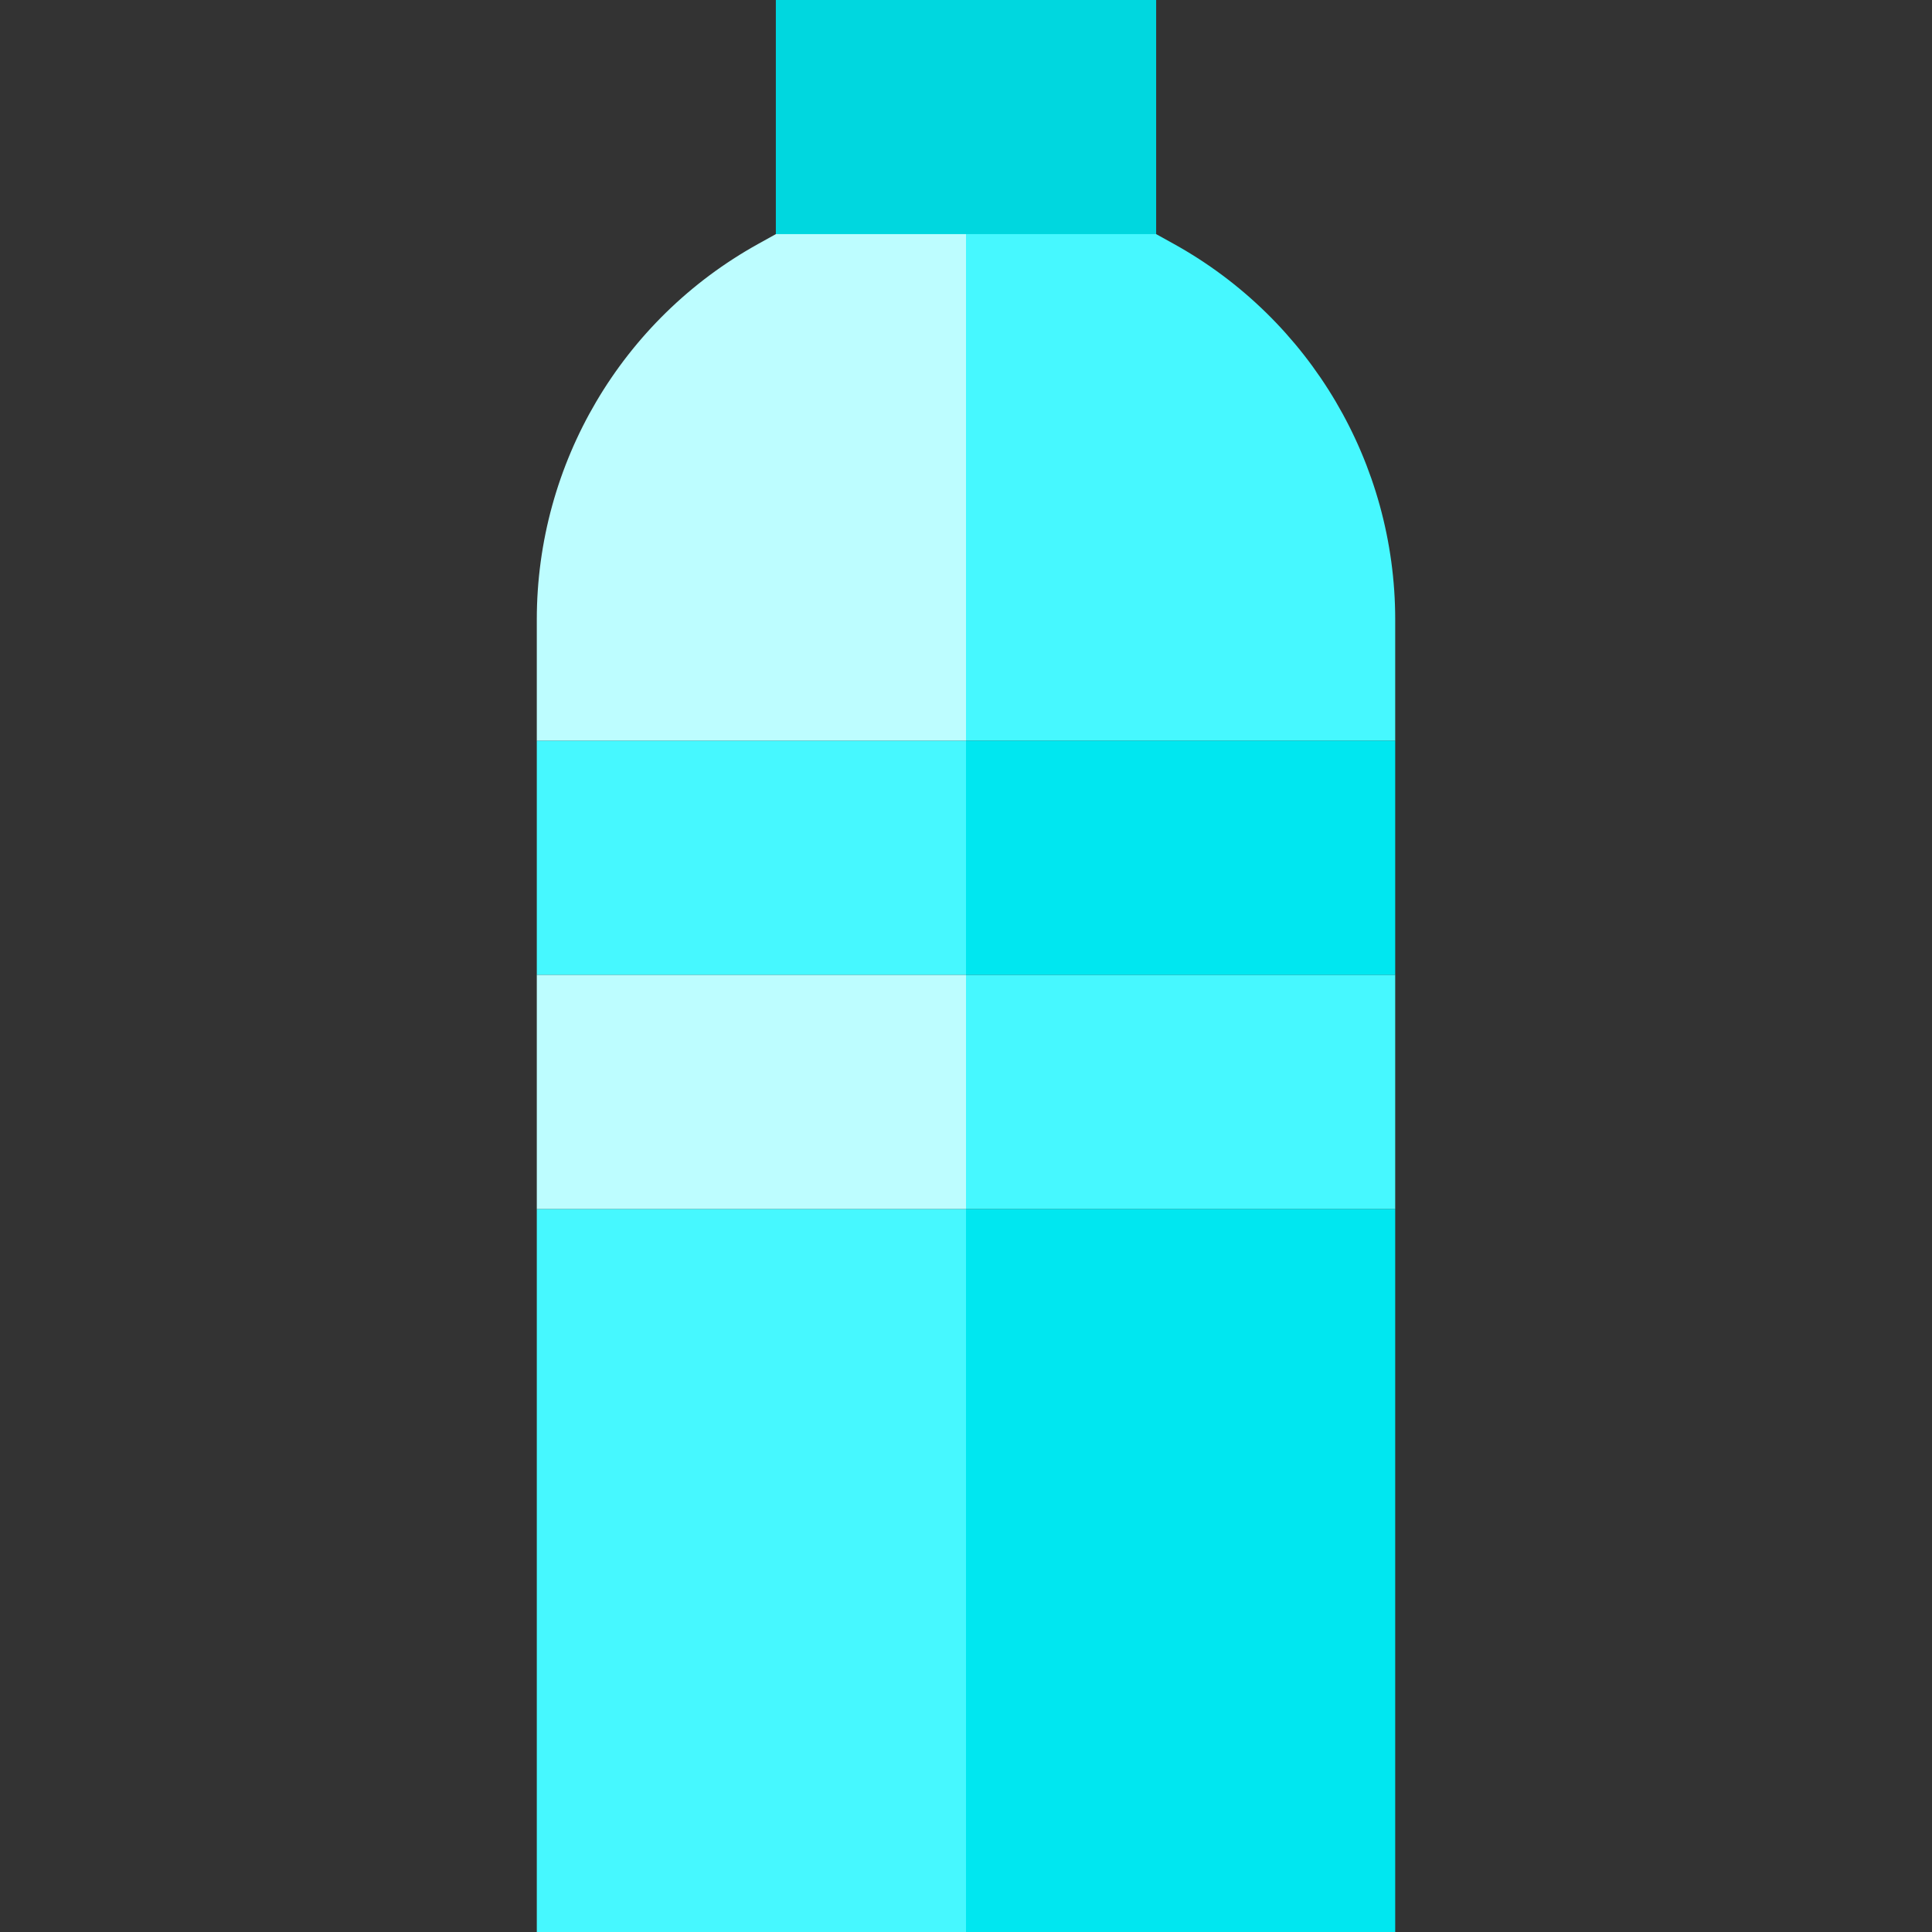
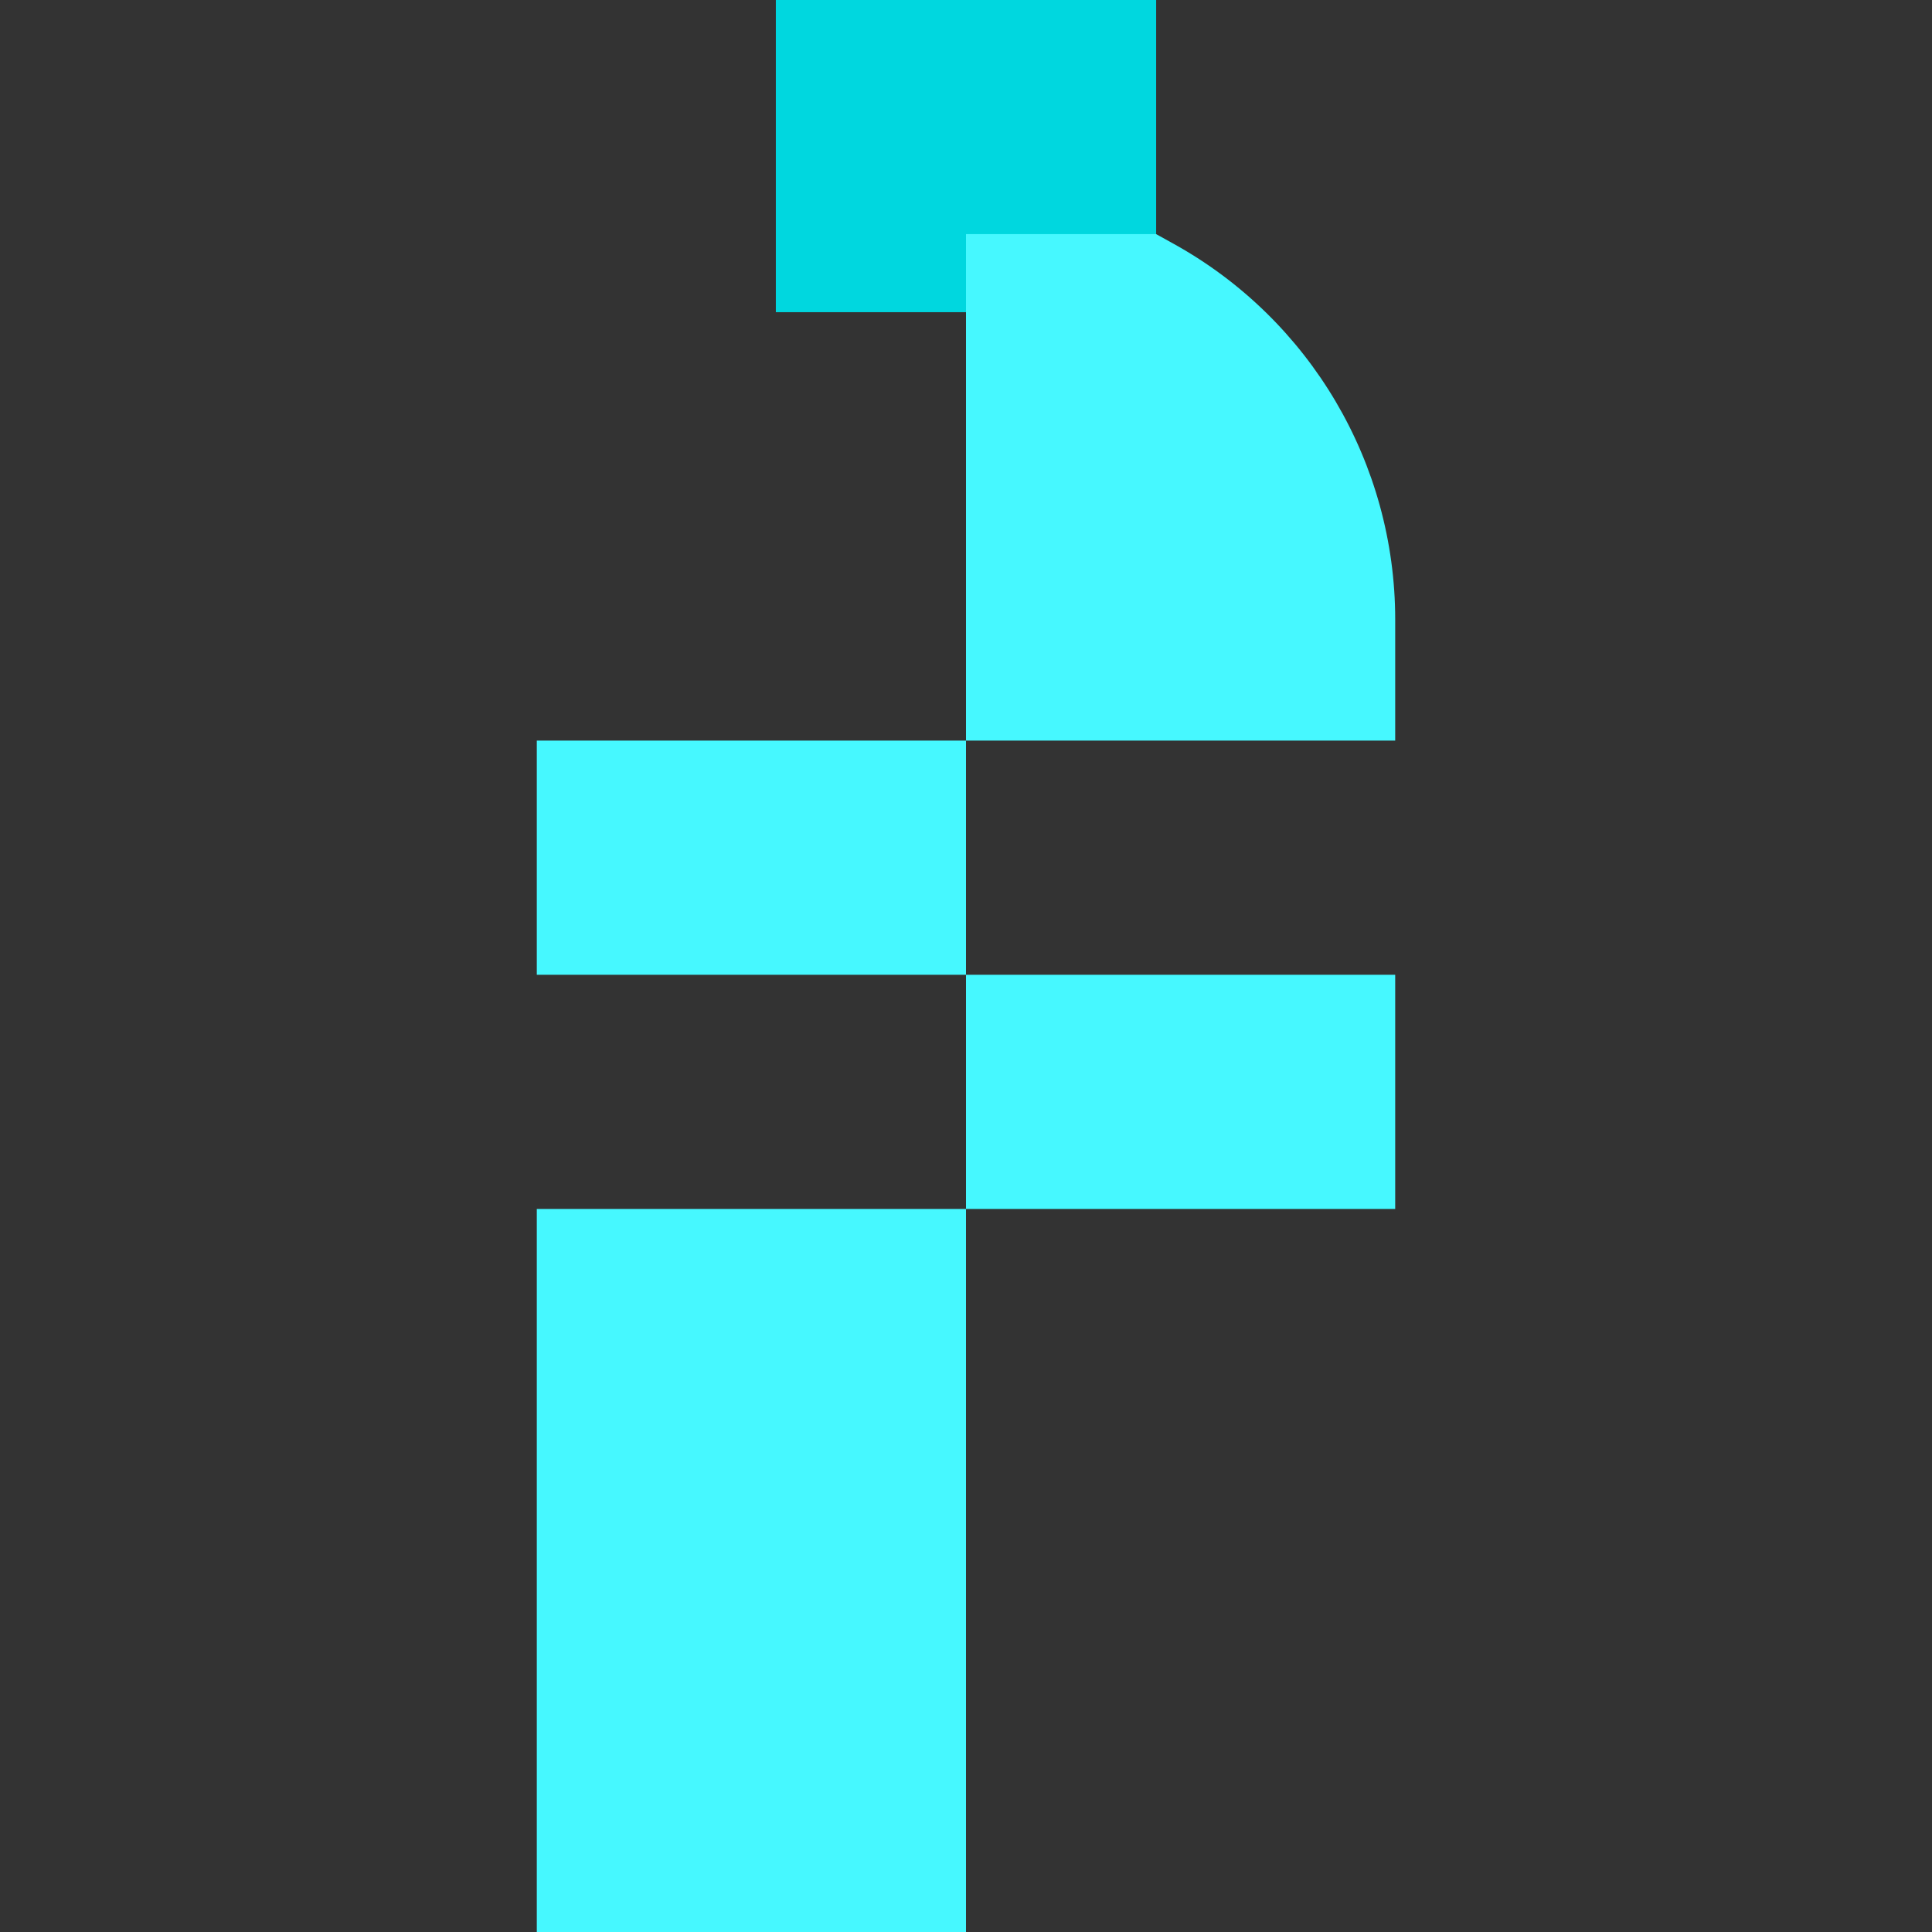
<svg xmlns="http://www.w3.org/2000/svg" version="1.1" id="Layer_1" x="0px" y="0px" viewBox="0 0 495.016 495.016" style="enable-background:new 0 0 495.016 495.016;" xml:space="preserve">
  <rect x="0" y="0" width="495.016" height="495.016" fill="#333333" stroke="none" />
  <rect x="198.786" style="fill:#00D7DF;" width="97.444" height="79.988" />
  <g>
-     <rect x="247.508" y="309.756" style="fill:#00E7F0;" width="109.97" height="185.26" />
    <rect x="247.508" y="249.756" style="fill:#46F8FF;" width="109.97" height="60" />
-     <rect x="247.508" y="189.756" style="fill:#00E7F0;" width="109.97" height="60" />
    <path style="fill:#46F8FF;" d="M357.478,158.726v31.03h-109.97V59.986h48.72l4.53,2.51   C335.738,81.876,357.478,118.756,357.478,158.726z" />
    <rect x="137.538" y="309.756" style="fill:#46F8FF;" width="109.97" height="185.26" />
-     <rect x="137.538" y="249.756" style="fill:#BDFDFF;" width="109.97" height="60" />
    <rect x="137.538" y="189.756" style="fill:#46F8FF;" width="109.97" height="60" />
-     <path style="fill:#BDFDFF;" d="M247.508,59.986v129.77h-109.97v-31.03c0-39.97,21.74-76.85,56.73-96.23l4.52-2.51H247.508z" />
  </g>
  <g>
</g>
  <g>
</g>
  <g>
</g>
  <g>
</g>
  <g>
</g>
  <g>
</g>
  <g>
</g>
  <g>
</g>
  <g>
</g>
  <g>
</g>
  <g>
</g>
  <g>
</g>
  <g>
</g>
  <g>
</g>
  <g>
</g>
</svg>